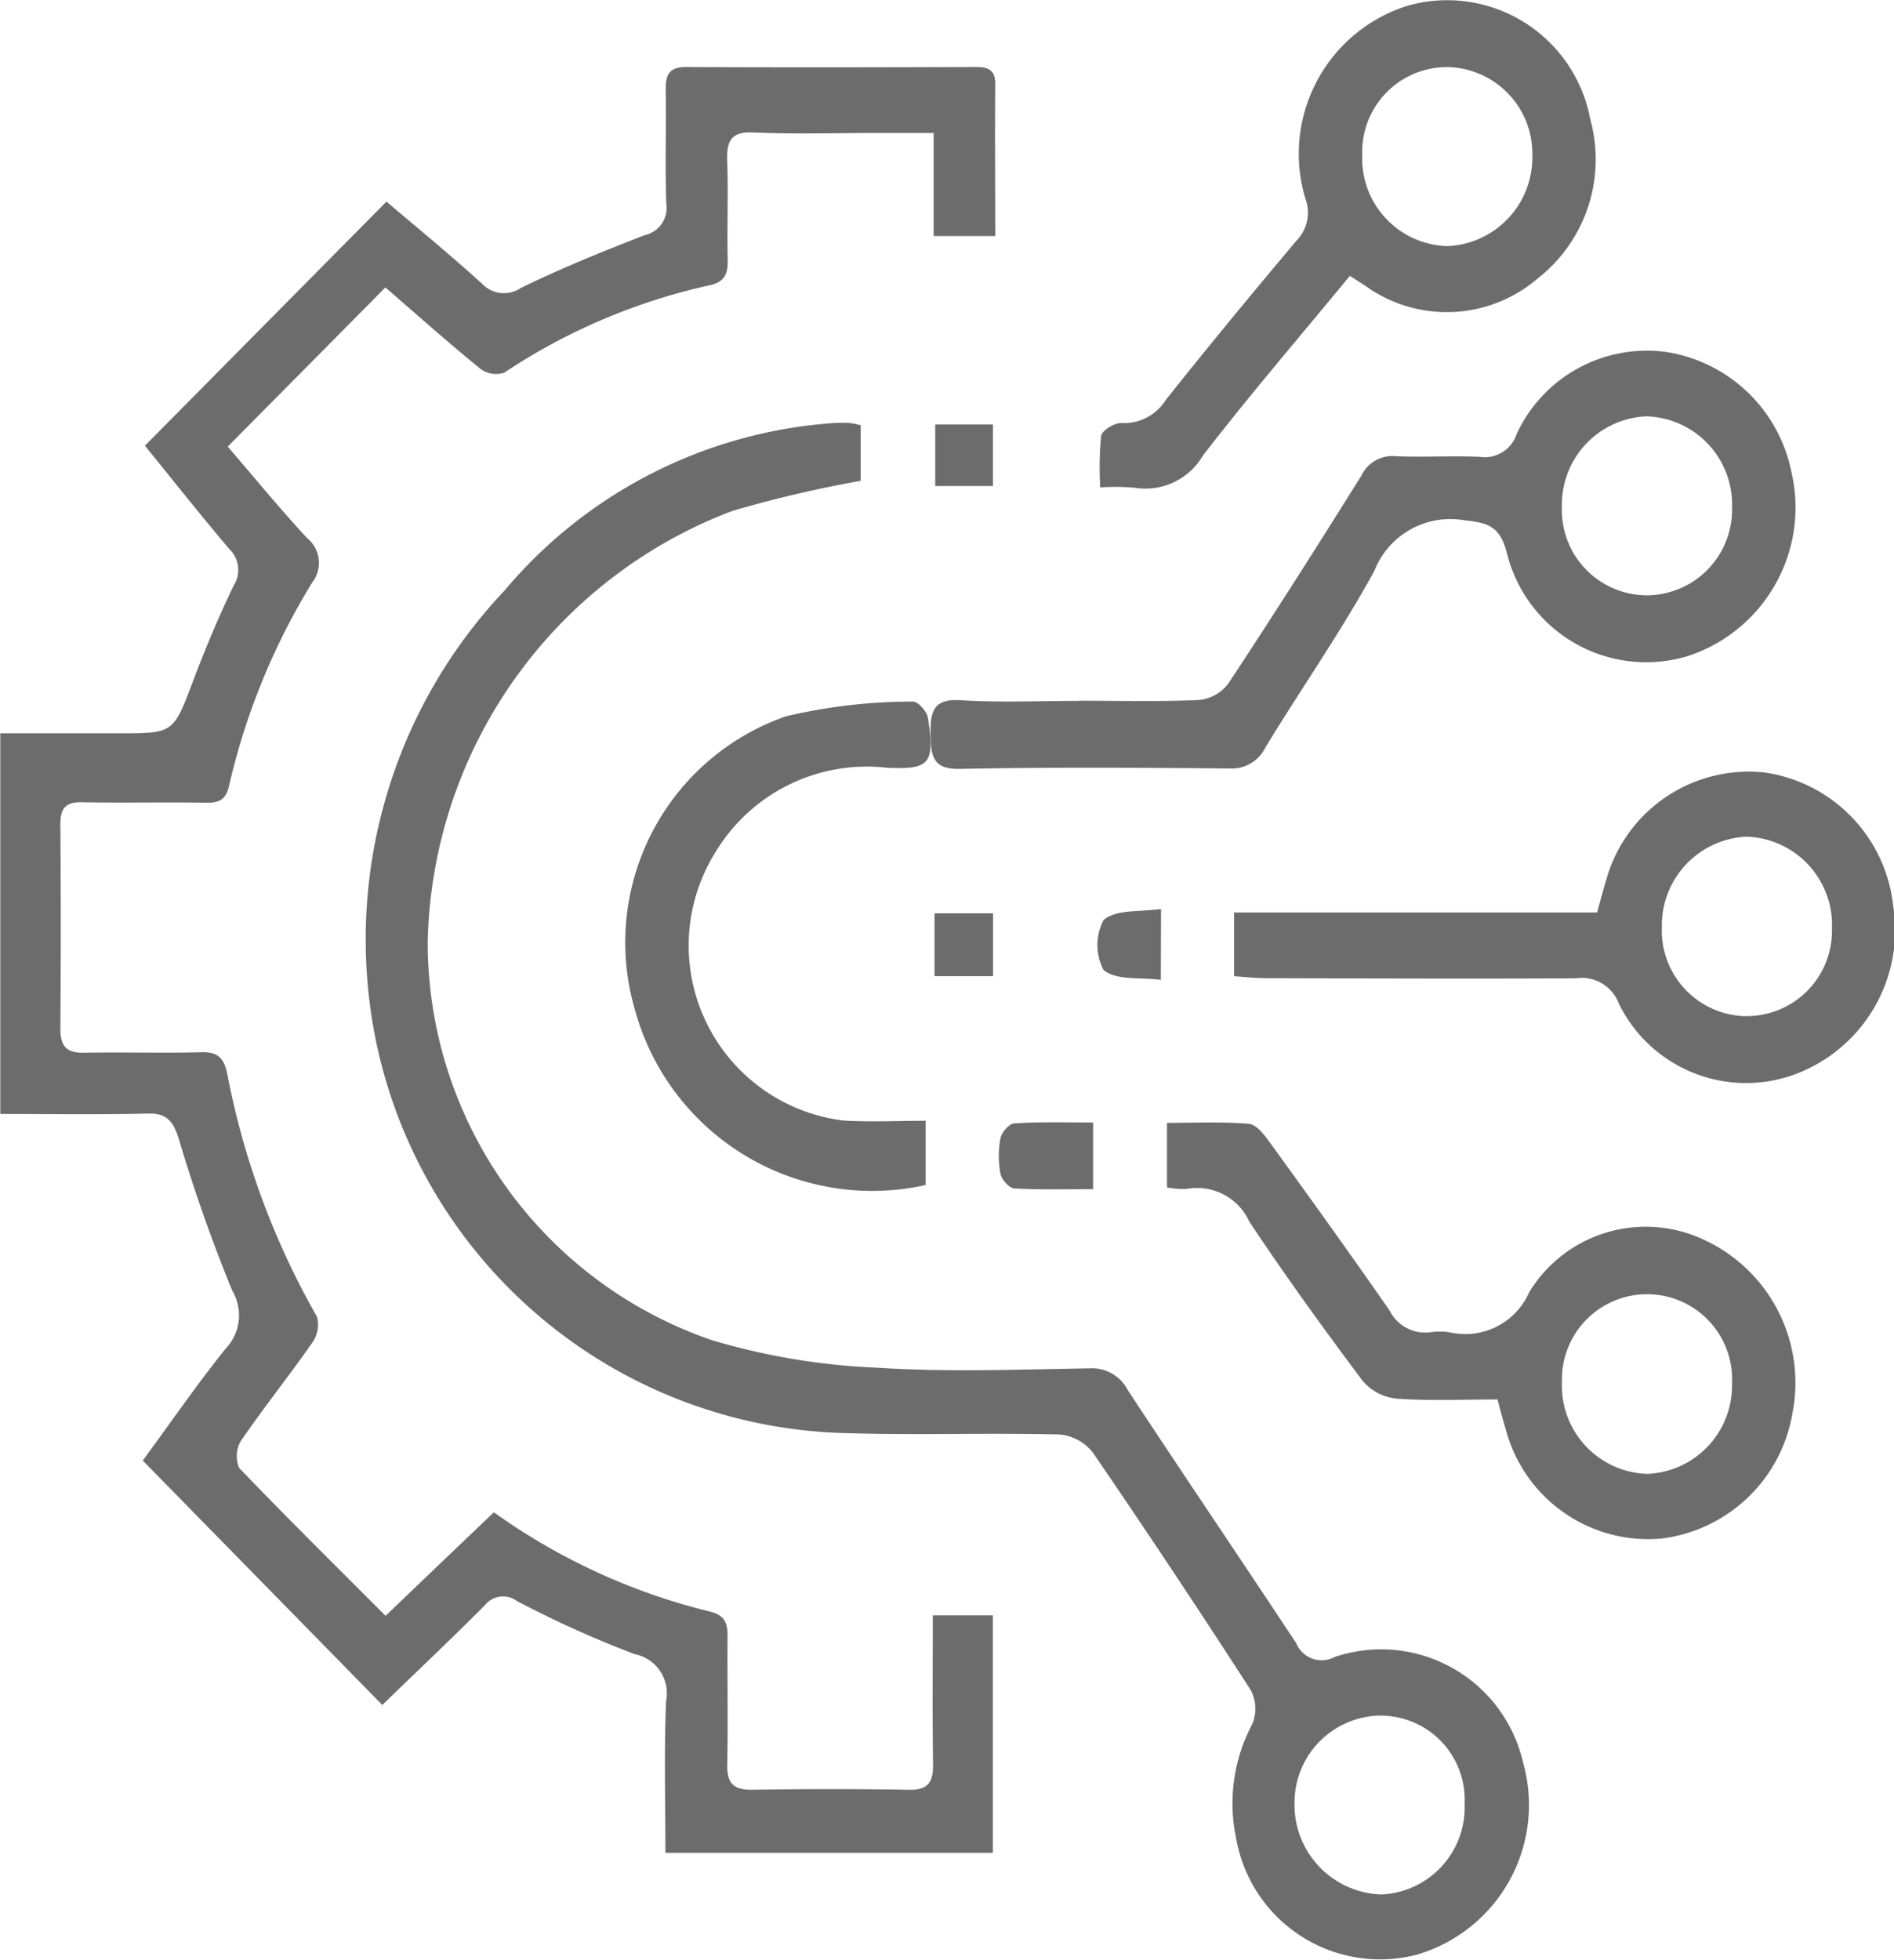
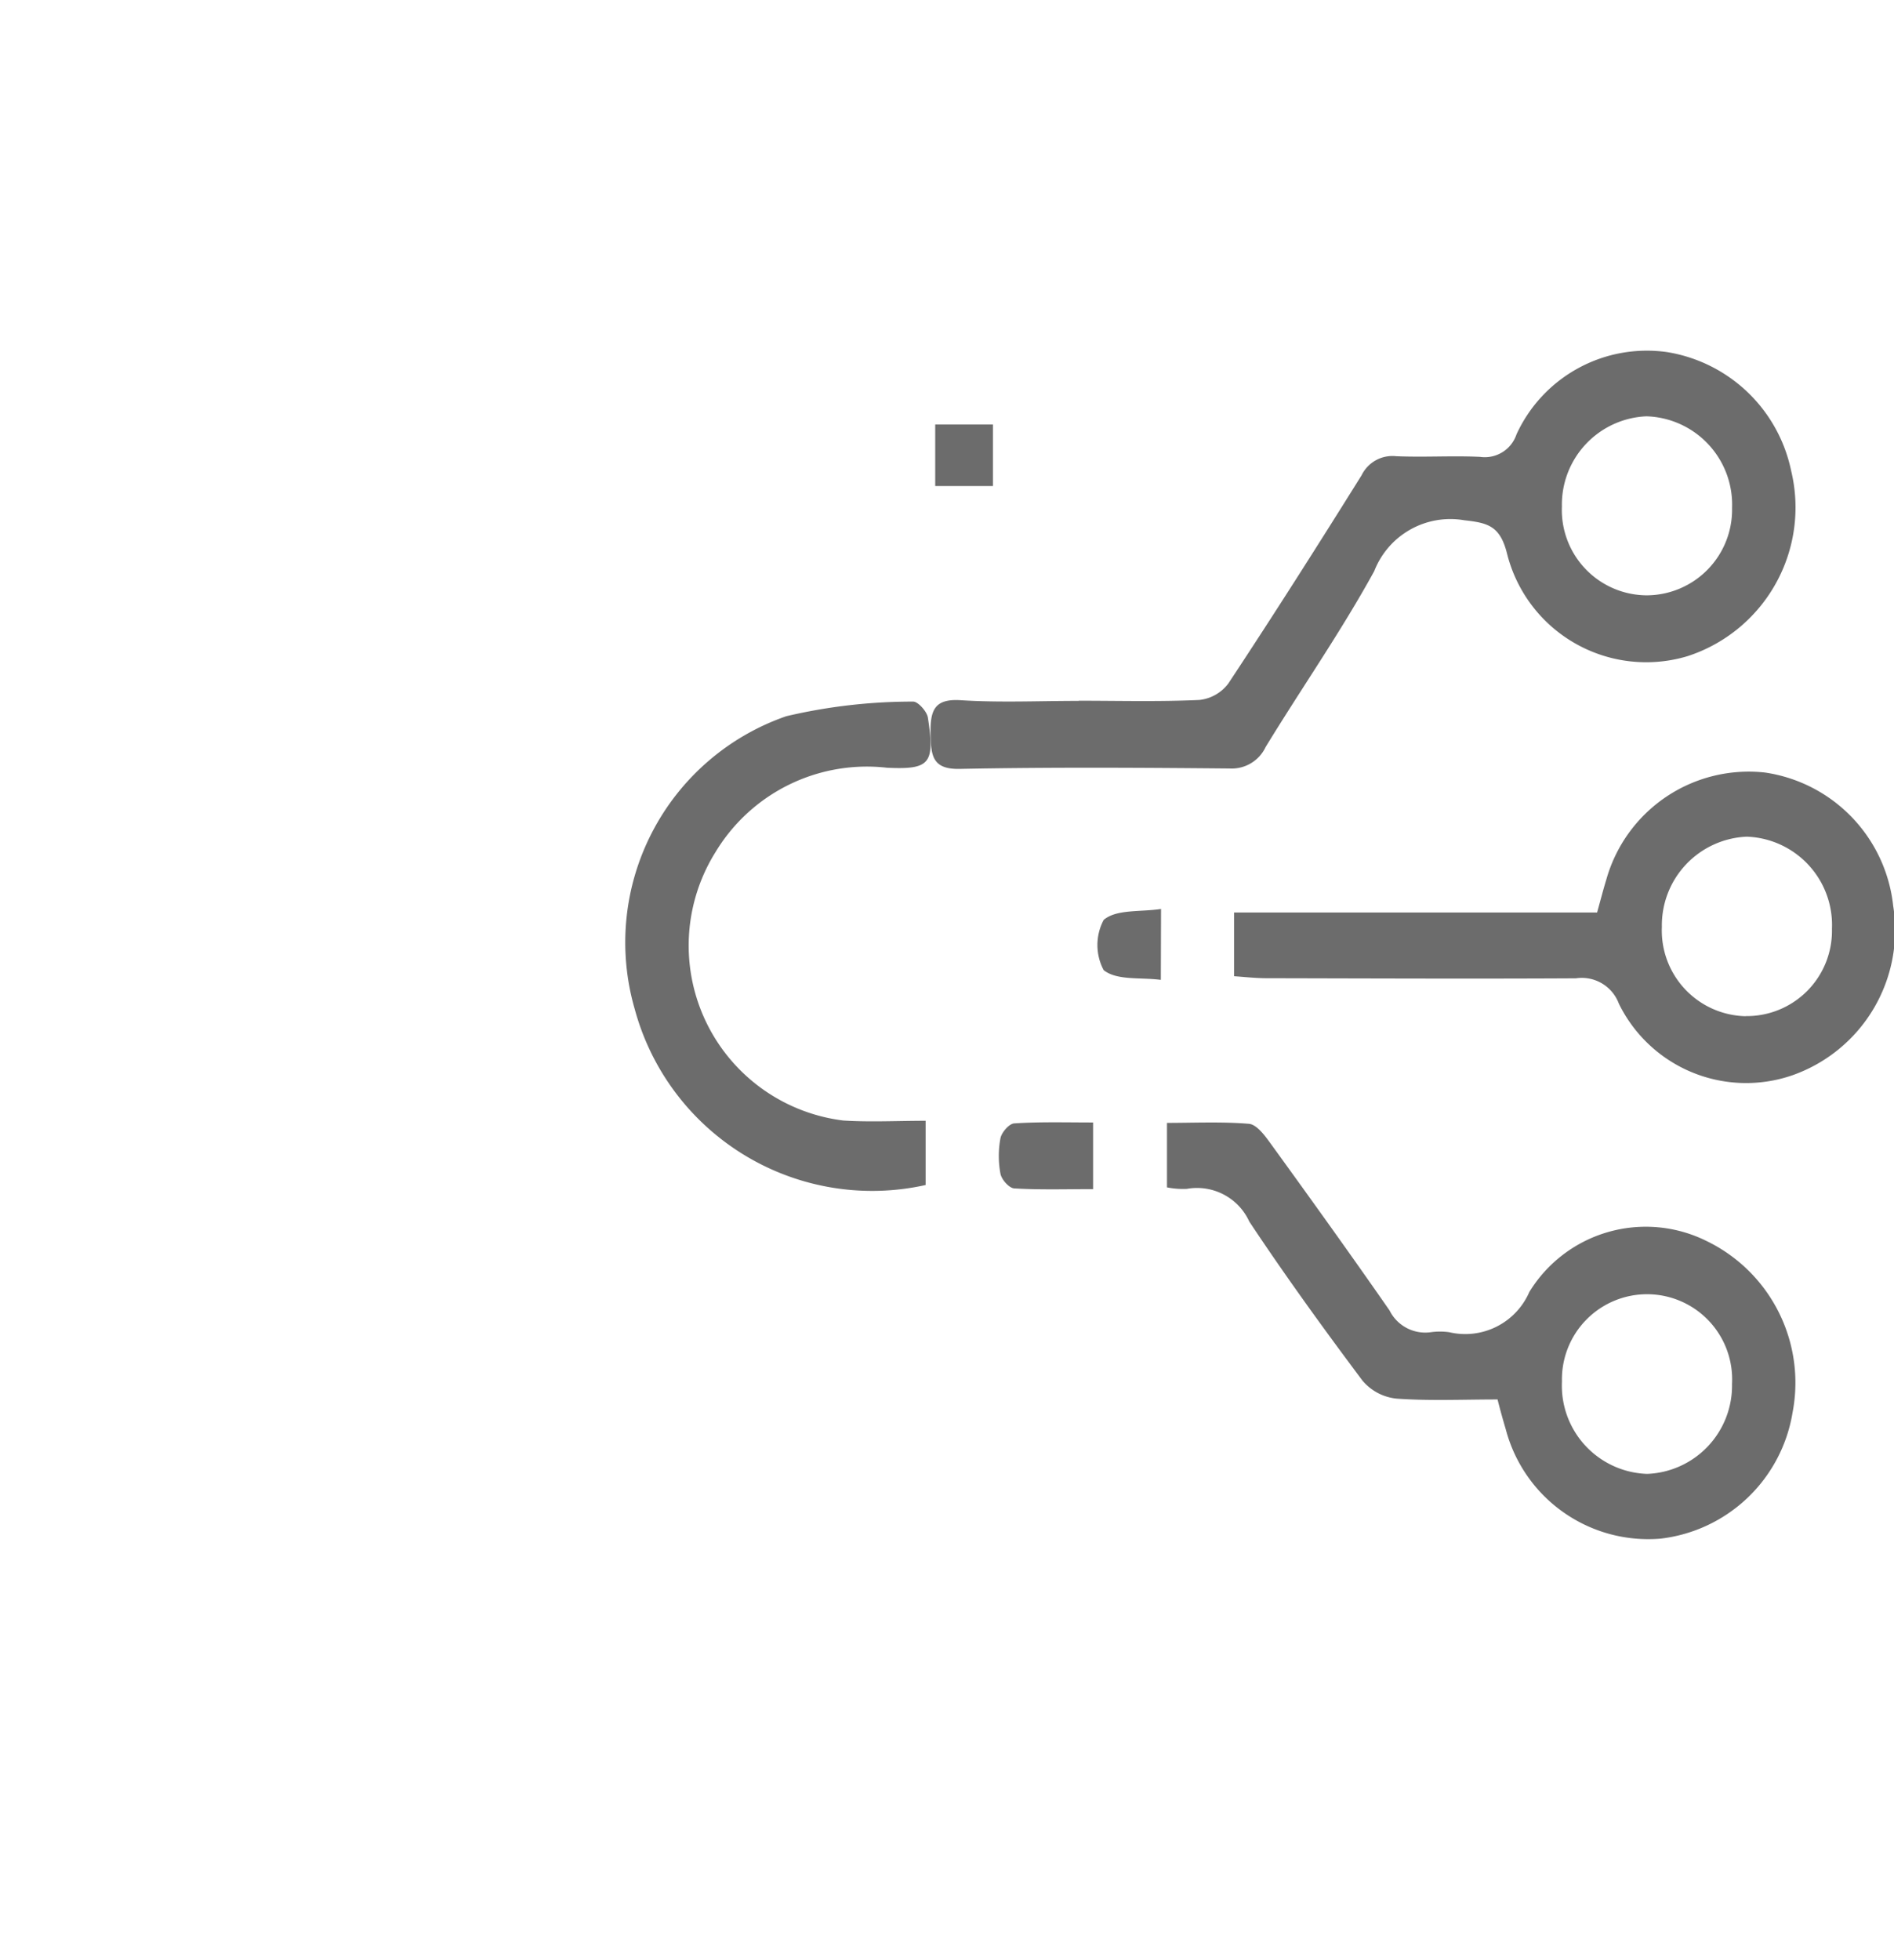
<svg xmlns="http://www.w3.org/2000/svg" id="Group_609" data-name="Group 609" width="36.962" height="38.233" viewBox="0 0 36.962 38.233">
  <defs>
    <clipPath id="clip-path">
      <path id="Path_1260" data-name="Path 1260" d="M0,7.675H36.962V-30.558H0Z" transform="translate(0 30.558)" fill="#6c6c6c" />
    </clipPath>
  </defs>
  <g id="Group_606" data-name="Group 606" transform="translate(0 0)" clip-path="url(#clip-path)">
    <g id="Group_598" data-name="Group 598" transform="translate(-0.001 1.307)">
-       <path id="Path_1252" data-name="Path 1252" d="M3.89,6.993H-2.5c0-1-.028-1.983.013-2.963a.777.777,0,0,0-.611-.912,20.4,20.4,0,0,1-2.3-1.037.452.452,0,0,0-.624.081C-6.7,2.843-7.4,3.5-8.025,4.109L-12.7-.659c.549-.747,1.058-1.486,1.616-2.181a.942.942,0,0,0,.131-1.132A31.446,31.446,0,0,1-12-6.945c-.11-.349-.248-.492-.6-.483-.951.023-1.9.008-2.88.008v-7.426h2.336c1.052,0,1.04-.005,1.425-1.017.239-.632.5-1.257.793-1.864a.565.565,0,0,0-.085-.713c-.557-.656-1.091-1.332-1.647-2.016l4.714-4.761c.518.44,1.2,1,1.858,1.594a.587.587,0,0,0,.768.088c.788-.383,1.6-.713,2.413-1.028a.542.542,0,0,0,.422-.611c-.025-.736,0-1.474-.011-2.211-.008-.313.071-.459.4-.458,1.879.01,3.758.006,5.638,0,.228,0,.4.034.393.348-.01.97,0,1.938,0,2.95H2.735v-2.011H1.625c-.8,0-1.606.026-2.408-.01-.427-.019-.527.153-.512.559.024.647-.005,1.295.01,1.942.006.28-.078.419-.349.479a11.827,11.827,0,0,0-4.011,1.705.509.509,0,0,1-.47-.078c-.646-.527-1.27-1.082-1.85-1.584-1.04,1.051-2.044,2.063-3.077,3.105.533.618,1.021,1.217,1.545,1.78a.627.627,0,0,1,.1.877,13.242,13.242,0,0,0-1.614,3.937c-.061.3-.2.357-.46.352-.8-.013-1.606.006-2.41-.009-.307-.006-.429.1-.427.43q.015,1.995,0,3.992c0,.357.139.469.46.464.769-.014,1.539.01,2.307-.01.3-.008.427.118.487.408A15.417,15.417,0,0,0-9.3-3.464a.605.605,0,0,1-.088.5c-.455.652-.951,1.271-1.4,1.926a.591.591,0,0,0-.029.525c.921.96,1.868,1.893,2.856,2.883C-7.318,1.752-6.589,1.057-5.848.35A12.231,12.231,0,0,0-1.623,2.289c.289.074.338.231.335.493-.006.827.011,1.655-.006,2.481-.009.378.125.5.478.5q1.539-.026,3.075,0c.37.006.47-.15.464-.512-.015-.951-.005-1.9-.005-2.891H3.89Z" transform="translate(15.487 27.843)" fill="#6c6c6c" />
-     </g>
+       </g>
    <g id="Group_599" data-name="Group 599" transform="translate(7.137 8.247)">
-       <path id="Path_1253" data-name="Path 1253" d="M1.939.01V1.094a24.007,24.007,0,0,0-2.5.586,9.2,9.2,0,0,0-5.949,8.408A8.205,8.205,0,0,0-.96,17.859a13.136,13.136,0,0,0,3.213.535c1.379.09,2.766.035,4.15.013a.785.785,0,0,1,.746.419c1.087,1.655,2.2,3.292,3.292,4.946a.535.535,0,0,0,.747.266,2.841,2.841,0,0,1,3.677,2.054,3.042,3.042,0,0,1-2.081,3.755A2.851,2.851,0,0,1,9.268,27.58a3.289,3.289,0,0,1,.317-2.24.792.792,0,0,0-.03-.651q-1.511-2.34-3.084-4.638a.934.934,0,0,0-.659-.354c-1.383-.034-2.769.016-4.151-.026a9.6,9.6,0,0,1-9.206-7.777,9.9,9.9,0,0,1,2.535-8.66A9.214,9.214,0,0,1,1.42-.033a2.526,2.526,0,0,1,.308,0A1.536,1.536,0,0,1,1.939.01M12.076,25.18a1.7,1.7,0,0,0-1.67,1.718,1.749,1.749,0,0,0,1.7,1.772A1.7,1.7,0,0,0,13.725,26.9a1.639,1.639,0,0,0-1.649-1.718" transform="translate(7.72 0.038)" fill="#6c6c6c" />
-     </g>
+       </g>
    <g id="Group_600" data-name="Group 600" transform="translate(18.16 6.844)">
      <path id="Path_1254" data-name="Path 1254" d="M.581,1.37c.786,0,1.571.021,2.355-.015A.815.815,0,0,0,3.5,1.033c.886-1.34,1.75-2.7,2.6-4.061A.669.669,0,0,1,6.773-3.4c.546.024,1.094-.013,1.639.013a.652.652,0,0,0,.711-.439A2.8,2.8,0,0,1,12.06-5.431a2.955,2.955,0,0,1,2.423,2.316A3.05,3.05,0,0,1,12.463.5,2.8,2.8,0,0,1,8.937-1.505C8.8-2.049,8.553-2.1,8.1-2.151a1.594,1.594,0,0,0-1.753.992C5.7.021,4.927,1.126,4.227,2.273a.731.731,0,0,1-.7.419C1.771,2.676.011,2.665-1.746,2.7c-.53.009-.558-.256-.566-.688-.008-.462.079-.684.589-.652.764.049,1.535.013,2.3.013M11.655-.686A1.672,1.672,0,0,0,13.33-2.391a1.724,1.724,0,0,0-1.673-1.787A1.724,1.724,0,0,0,10.009-2.42,1.665,1.665,0,0,0,11.655-.686" transform="translate(2.312 5.455)" fill="#6c6c6c" />
    </g>
    <g id="Group_601" data-name="Group 601" transform="translate(22.775 21.896)">
      <path id="Path_1255" data-name="Path 1255" d="M1.295,1.085c-.677,0-1.326.03-1.969-.016A1,1,0,0,1-1.34.72C-2.1-.294-2.846-1.324-3.55-2.384a1.122,1.122,0,0,0-1.219-.639,1.584,1.584,0,0,1-.388-.029V-4.31c.525,0,1.065-.026,1.6.018.145.013.3.215.408.365C-2.363-2.843-1.58-1.754-.814-.652a.778.778,0,0,0,.806.425,1.318,1.318,0,0,1,.358,0,1.363,1.363,0,0,0,1.564-.784,2.665,2.665,0,0,1,3.448-1,3.071,3.071,0,0,1,1.69,3.348A2.957,2.957,0,0,1,4.475,3.8a2.875,2.875,0,0,1-3.02-2.131c-.05-.17-.1-.342-.16-.581M5.87.783A1.661,1.661,0,1,0,2.551.737a1.721,1.721,0,0,0,1.663,1.8A1.723,1.723,0,0,0,5.87.783" transform="translate(5.156 4.318)" fill="#6c6c6c" />
    </g>
    <g id="Group_602" data-name="Group 602" transform="translate(24.083 15.05)">
      <path id="Path_1256" data-name="Path 1256" d="M0,.8V-.443H7.085c.073-.263.121-.45.178-.636a2.887,2.887,0,0,1,3.1-2.094,2.946,2.946,0,0,1,2.5,2.6,3,3,0,0,1-1.978,3.309A2.765,2.765,0,0,1,7.509,1.334.772.772,0,0,0,6.671.841C4.656.852,2.64.843.623.839.423.838.221.816,0,.8m9.988.778a1.663,1.663,0,0,0,1.68-1.7,1.724,1.724,0,0,0-1.662-1.8A1.73,1.73,0,0,0,8.349-.164,1.672,1.672,0,0,0,9.988,1.58" transform="translate(0 3.193)" fill="#6c6c6c" />
    </g>
    <g id="Group_603" data-name="Group 603" transform="translate(21.46 0)">
-       <path id="Path_1257" data-name="Path 1257" d="M.98,1.08C0,2.27-.972,3.4-1.886,4.583a1.3,1.3,0,0,1-1.341.629,4.349,4.349,0,0,0-.664-.005A6.235,6.235,0,0,1-3.873,4.2c.019-.11.264-.256.4-.249A.959.959,0,0,0-2.612,3.5C-1.78,2.453-.928,1.423-.068.4A.779.779,0,0,0,.118-.407,3.027,3.027,0,0,1,2.126-4.195,2.84,2.84,0,0,1,5.671-1.976,2.947,2.947,0,0,1,4.637,1.138a2.722,2.722,0,0,1-3.175.256c-.076-.04-.144-.1-.216-.143L.98,1.08M2.886-2.992A1.653,1.653,0,0,0,1.222-1.283,1.709,1.709,0,0,0,2.891.5a1.731,1.731,0,0,0,1.65-1.759A1.688,1.688,0,0,0,2.886-2.992" transform="translate(3.903 4.301)" fill="#6c6c6c" />
-     </g>
+       </g>
    <g id="Group_604" data-name="Group 604" transform="translate(12.207 13.686)">
      <path id="Path_1258" data-name="Path 1258" d="M1.176,1.641V2.895A4.8,4.8,0,0,1-4.5-.533,4.67,4.67,0,0,1-1.543-6.25,10.767,10.767,0,0,1,.928-6.535c.093-.008.273.19.292.313.136.893.051,1.018-.8.977A3.451,3.451,0,0,0-2.929-3.592a3.438,3.438,0,0,0,2.5,5.229c.523.033,1.05.005,1.6.005" transform="translate(4.681 6.535)" fill="#6c6c6c" />
    </g>
    <g id="Group_605" data-name="Group 605" transform="translate(19.493 21.892)">
      <path id="Path_1259" data-name="Path 1259" d="M.369,0V1.3c-.529,0-1.035.016-1.538-.014-.1-.005-.248-.171-.27-.287a1.885,1.885,0,0,1,0-.691c.023-.116.17-.284.268-.29C-.667-.015-.161,0,.369,0" transform="translate(1.47 0.004)" fill="#6c6c6c" />
    </g>
  </g>
-   <path id="Path_1261" data-name="Path 1261" d="M14.577-15.092h1.142v-1.226H14.577Z" transform="translate(3.661 34.134)" fill="#6c6c6c" />
  <g id="Group_608" data-name="Group 608" transform="translate(0 0)" clip-path="url(#clip-path)">
    <g id="Group_607" data-name="Group 607" transform="translate(21.415 17.731)">
      <path id="Path_1262" data-name="Path 1262" d="M.249.278C-.152.226-.606.294-.866.089a1.043,1.043,0,0,1,0-.981c.251-.211.708-.151,1.119-.213Z" transform="translate(0.99 1.105)" fill="#6c6c6c" />
    </g>
  </g>
  <path id="Path_1264" data-name="Path 1264" d="M14.587-22.739h1.127v-1.2H14.587Z" transform="translate(3.664 32.22)" fill="#6c6c6c" />
</svg>